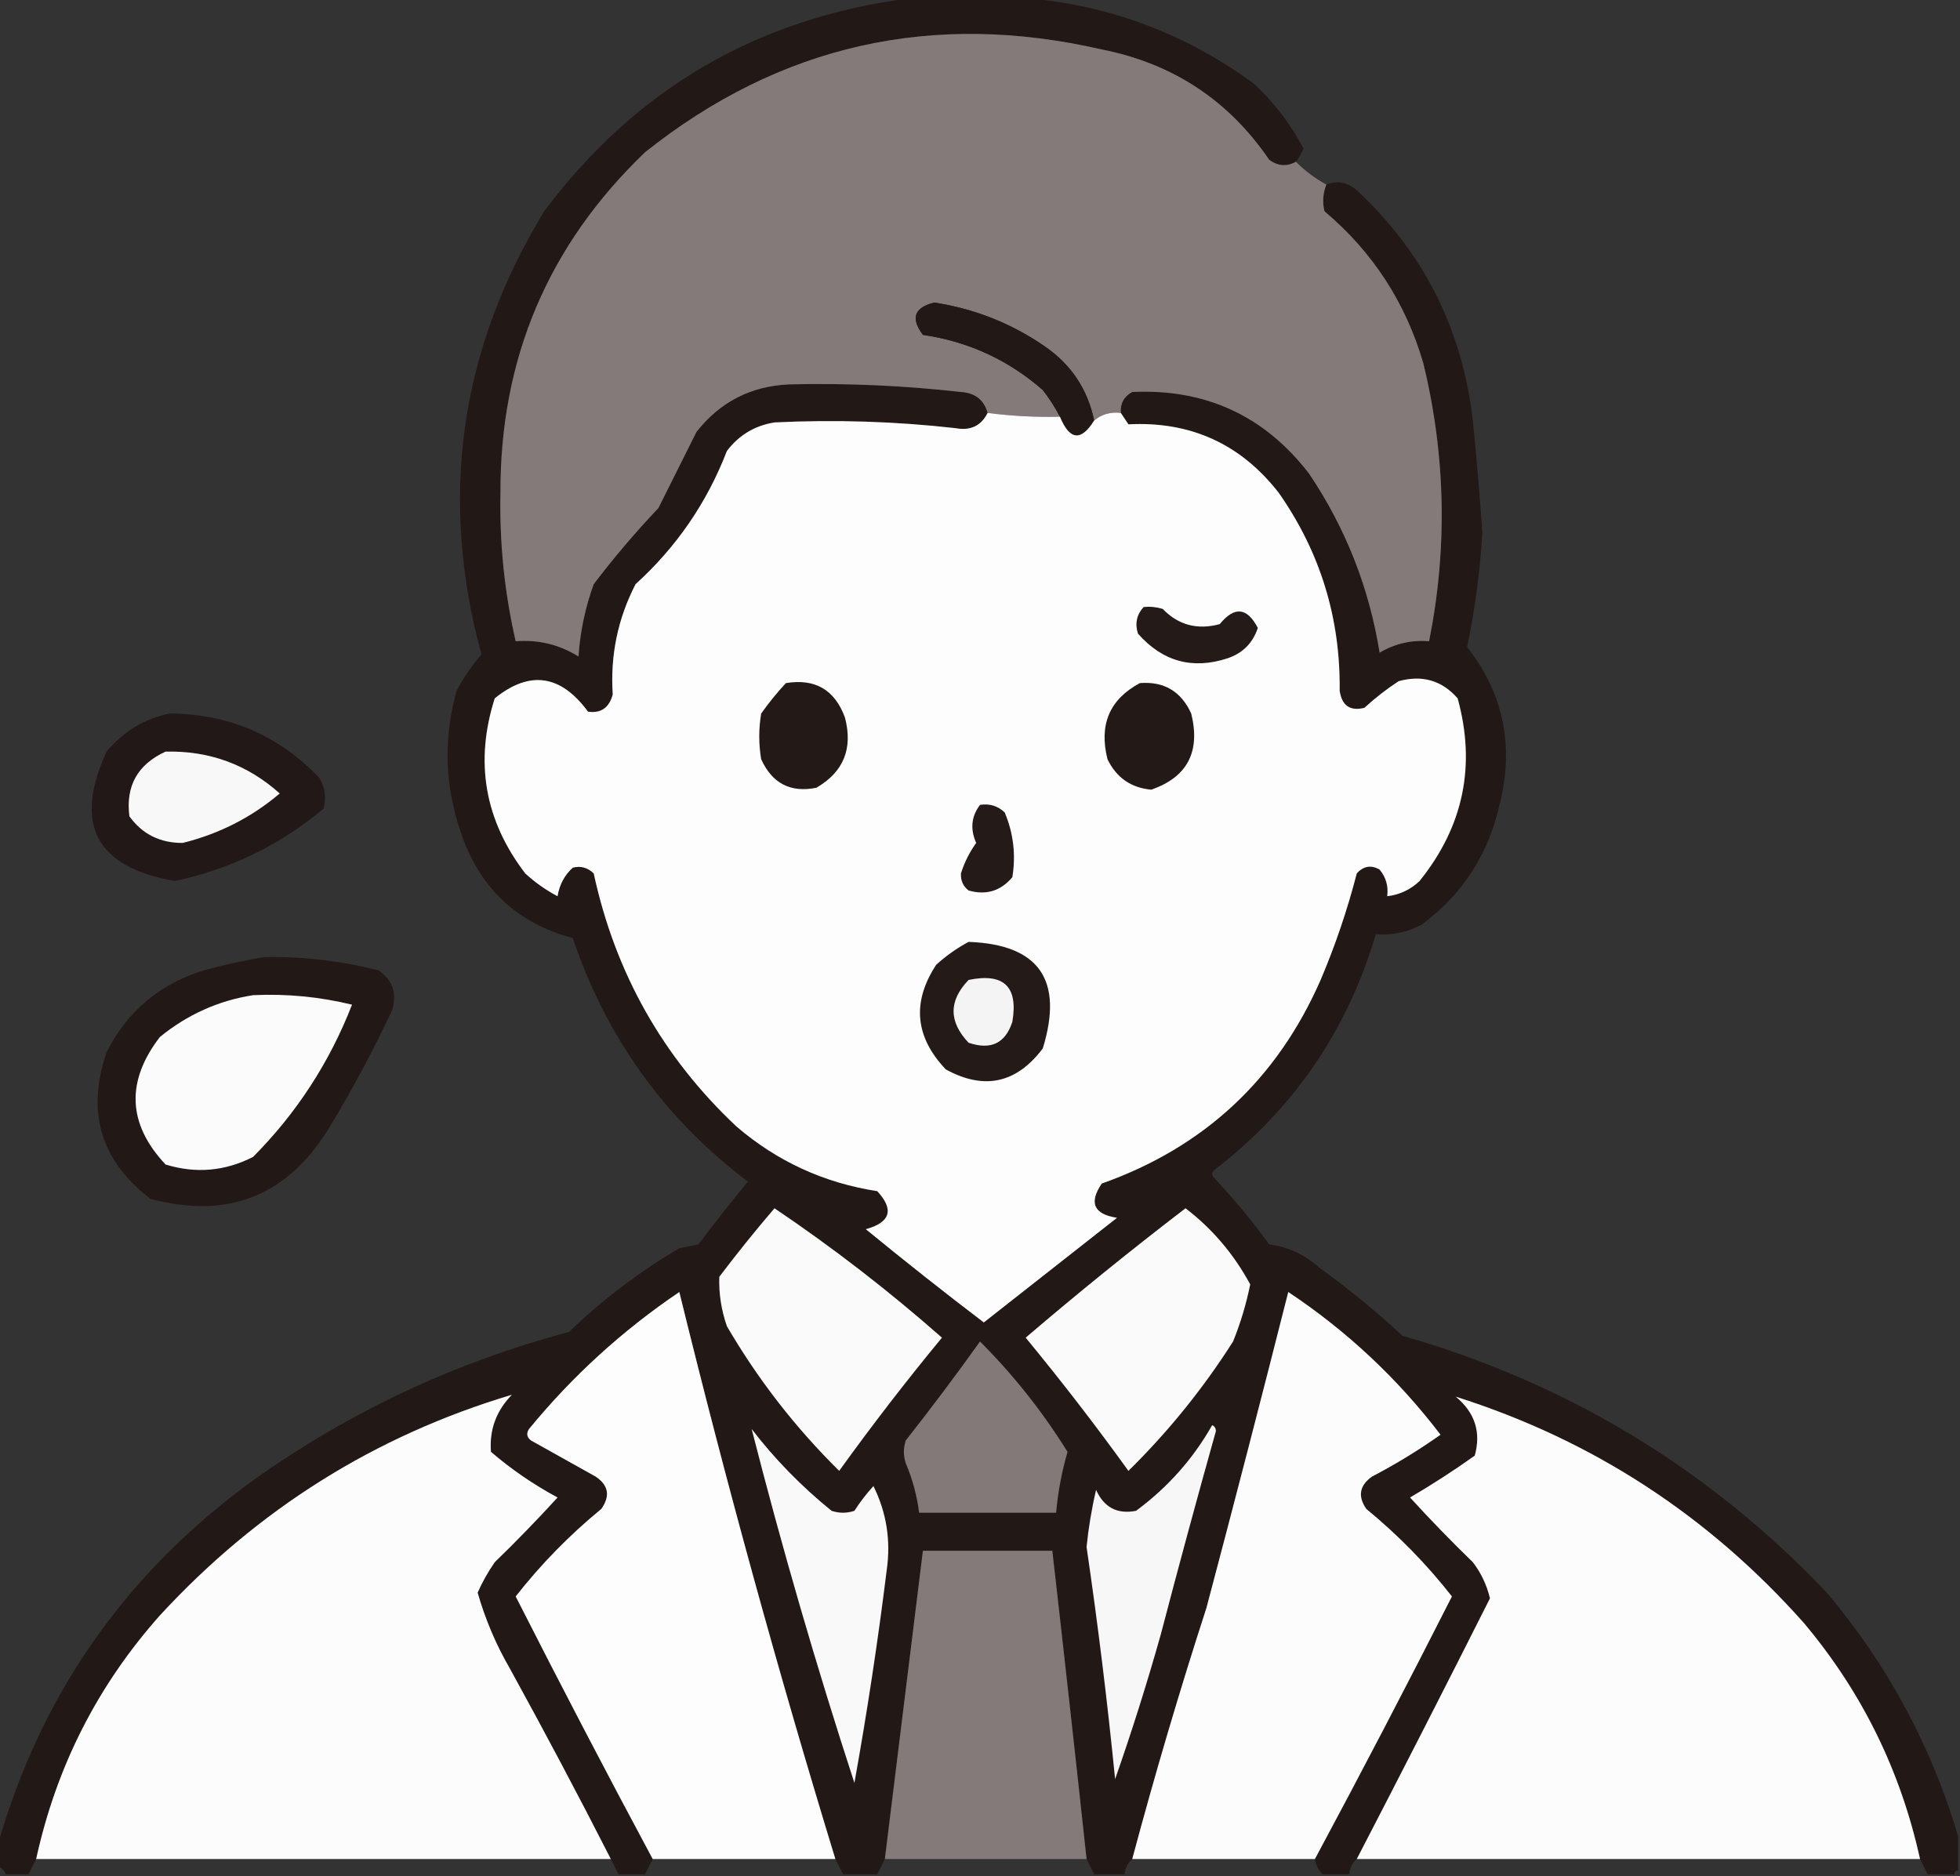
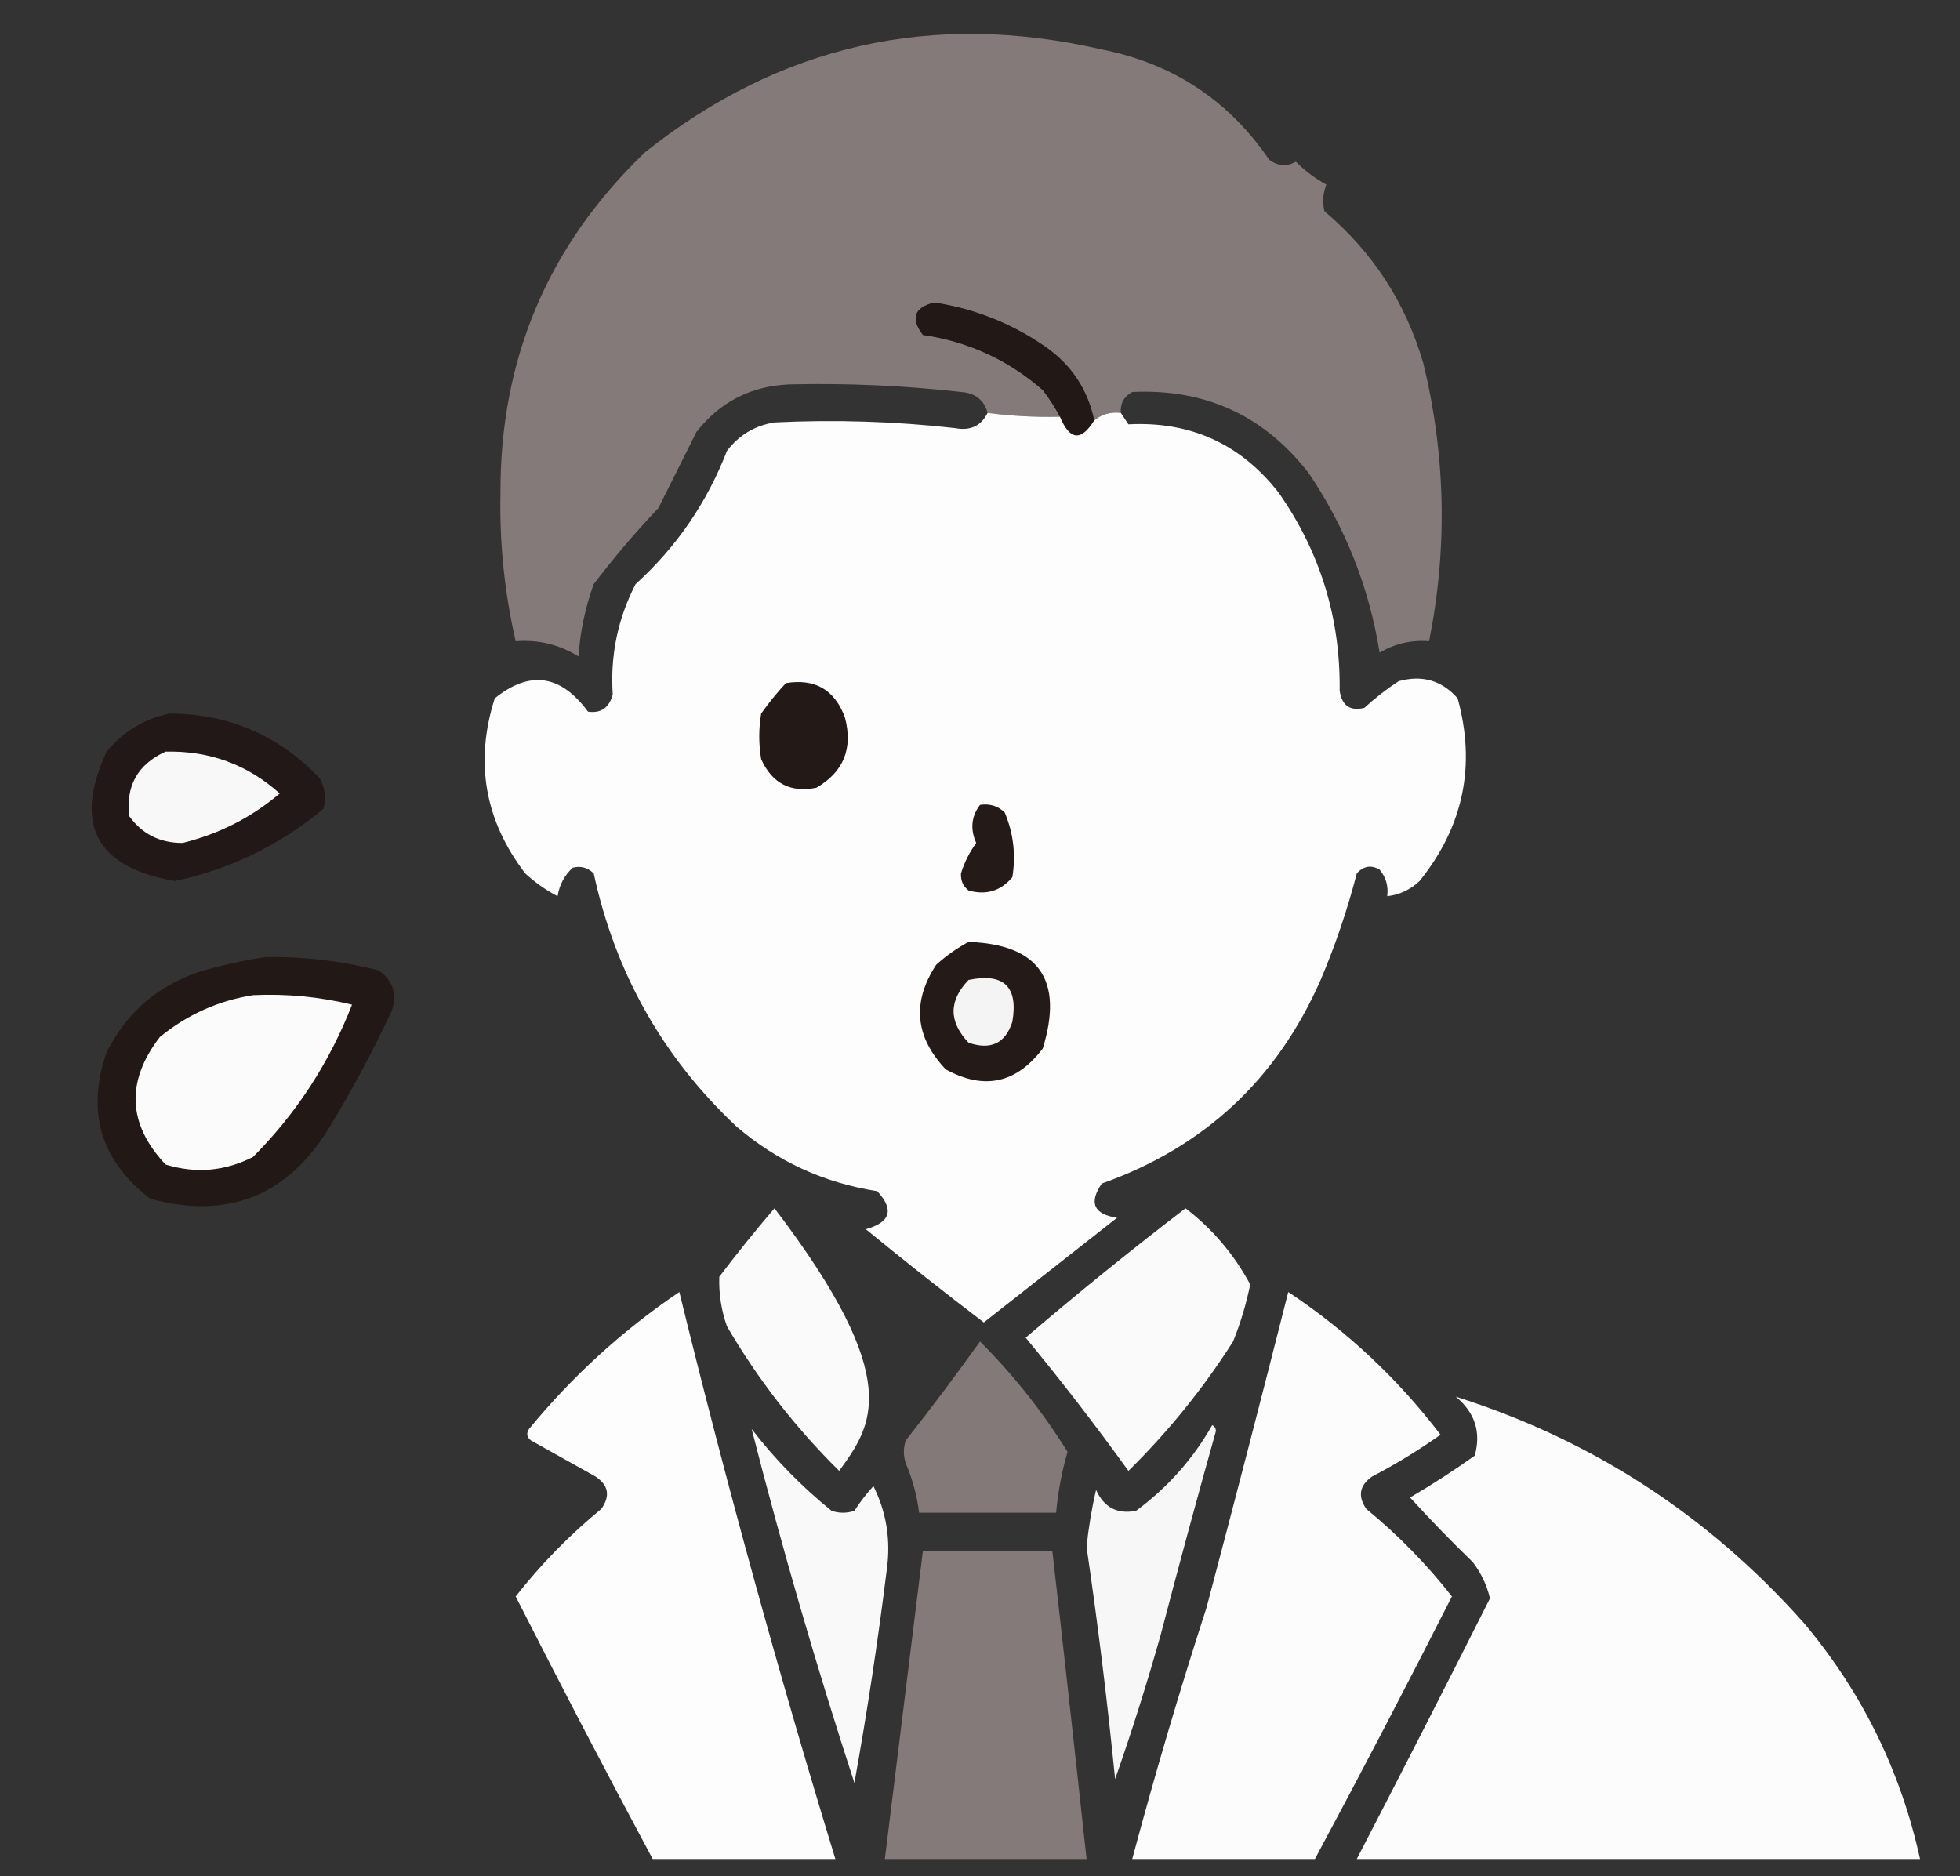
<svg xmlns="http://www.w3.org/2000/svg" version="1.1" width="515px" height="493px" style="shape-rendering:geometricPrecision; text-rendering:geometricPrecision; image-rendering:optimizeQuality; fill-rule:evenodd; clip-rule:evenodd">
  <rect width="100%" height="100%" fill="#333333" stroke="none" />
  <g>
-     <path style="opacity:0.981" fill="#221917" d="M 239.5,-0.5 C 249.5,-0.5 259.5,-0.5 269.5,-0.5C 291.589,1.364 311.589,8.864 329.5,22C 334.808,26.964 339.142,32.631 342.5,39C 342.022,40.303 341.355,41.469 340.5,42.5C 338.119,43.83 335.786,43.664 333.5,42C 322.842,26.357 308.175,16.691 289.5,13C 244.983,2.766 204.983,11.766 169.5,40C 144.057,64.389 131.39,94.222 131.5,129.5C 131.224,142.683 132.558,155.683 135.5,168.5C 141.464,168.033 146.964,169.366 152,172.5C 152.439,165.974 153.772,159.64 156,153.5C 161.292,146.54 166.958,139.873 173,133.5C 176.327,126.869 179.66,120.202 183,113.5C 189.22,105.565 197.386,101.399 207.5,101C 222.535,100.647 237.535,101.313 252.5,103C 256.232,103.247 258.565,105.081 259.5,108.5C 257.797,111.919 254.964,113.252 251,112.5C 235.205,110.723 219.372,110.223 203.5,111C 198.332,111.834 194.165,114.334 191,118.5C 185.764,132.068 177.764,143.735 167,153.5C 162.323,162.576 160.323,172.243 161,182.5C 160.053,185.998 157.887,187.498 154.5,187C 147.343,177.253 139.176,176.086 130,183.5C 124.675,200.204 127.341,215.537 138,229.5C 140.57,231.869 143.404,233.869 146.5,235.5C 146.998,232.465 148.332,229.965 150.5,228C 152.567,227.464 154.401,227.964 156,229.5C 161.654,255.654 174.154,277.82 193.5,296C 204.187,305.176 216.52,310.842 230.5,313C 234.993,317.861 233.993,321.194 227.5,323C 237.69,331.357 248.023,339.524 258.5,347.5C 270.167,338.333 281.833,329.167 293.5,320C 287.384,319.055 286.051,316.055 289.5,311C 316.365,301.469 335.532,283.636 347,257.5C 350.87,248.389 354.037,239.056 356.5,229.5C 358.276,227.553 360.276,227.22 362.5,228.5C 364.173,230.523 364.84,232.856 364.5,235.5C 367.769,235.116 370.603,233.782 373,231.5C 384.533,217.166 387.866,201.166 383,183.5C 378.86,178.789 373.694,177.289 367.5,179C 364.28,181.103 361.28,183.436 358.5,186C 354.747,186.926 352.58,185.426 352,181.5C 352.229,162.407 346.896,145.073 336,129.5C 326.009,116.664 312.842,110.664 296.5,111.5C 295.807,110.482 295.141,109.482 294.5,108.5C 294.323,106.019 295.323,104.186 297.5,103C 316.787,102.091 332.287,109.257 344,124.5C 353.606,138.817 359.772,154.484 362.5,171.5C 366.512,169.117 370.845,168.117 375.5,168.5C 380.376,144.132 379.876,119.799 374,95.5C 369.354,79.538 360.687,66.205 348,55.5C 347.444,53.115 347.61,50.782 348.5,48.5C 351.3,47.348 353.967,47.848 356.5,50C 374.067,66.325 384.234,86.492 387,110.5C 387.978,120.321 388.812,130.154 389.5,140C 388.885,150.096 387.552,160.096 385.5,170C 395.093,182.295 397.926,196.128 394,211.5C 391.034,224.62 384.2,235.12 373.5,243C 369.747,244.989 365.747,245.822 361.5,245.5C 354.01,270.835 339.844,291.502 319,307.5C 318.333,308.167 318.333,308.833 319,309.5C 324.211,315.042 329.044,320.875 333.5,327C 338.469,327.652 342.802,329.652 346.5,333C 354.201,338.522 361.534,344.522 368.5,351C 411.899,363.439 449.066,385.939 480,418.5C 495.959,437.418 507.459,458.751 514.5,482.5C 514.5,485.5 514.5,488.5 514.5,491.5C 513.833,491.5 513.5,491.833 513.5,492.5C 511.167,492.5 508.833,492.5 506.5,492.5C 505.833,491.167 505.167,489.833 504.5,488.5C 499.387,465.275 489.221,444.609 474,426.5C 448.88,398.203 418.38,378.369 382.5,367C 387.547,371.167 389.214,376.334 387.5,382.5C 382.004,386.416 376.337,390.082 370.5,393.5C 375.818,399.319 381.318,404.985 387,410.5C 389.166,413.333 390.666,416.5 391.5,420C 379.937,442.96 368.271,465.794 356.5,488.5C 355.326,489.514 354.66,490.847 354.5,492.5C 352.167,492.5 349.833,492.5 347.5,492.5C 346.4,491.395 345.733,490.062 345.5,488.5C 357.732,465.705 369.732,442.705 381.5,419.5C 374.881,411.046 367.381,403.38 359,396.5C 356.709,393.165 357.209,390.332 360.5,388C 366.764,384.73 372.764,381.064 378.5,377C 367.284,362.286 353.951,349.786 338.5,339.5C 331.484,367.231 324.317,394.898 317,422.5C 309.938,444.292 303.438,466.292 297.5,488.5C 296.326,489.514 295.66,490.847 295.5,492.5C 292.833,492.5 290.167,492.5 287.5,492.5C 286.833,491.167 286.167,489.833 285.5,488.5C 282.582,461.491 279.582,434.491 276.5,407.5C 265.167,407.5 253.833,407.5 242.5,407.5C 239.166,434.502 235.833,461.502 232.5,488.5C 231.833,489.833 231.167,491.167 230.5,492.5C 227.5,492.5 224.5,492.5 221.5,492.5C 220.833,491.167 220.167,489.833 219.5,488.5C 204.434,439.239 190.768,389.573 178.5,339.5C 163.583,349.584 150.416,361.584 139,375.5C 138.251,376.635 138.417,377.635 139.5,378.5C 145.167,381.667 150.833,384.833 156.5,388C 159.898,390.265 160.398,393.098 158,396.5C 149.619,403.38 142.119,411.046 135.5,419.5C 147.24,442.648 159.24,465.648 171.5,488.5C 170.833,489.833 170.167,491.167 169.5,492.5C 167.167,492.5 164.833,492.5 162.5,492.5C 161.833,491.167 161.167,489.833 160.5,488.5C 151.947,471.729 143.113,455.062 134,438.5C 130.331,432.165 127.498,425.498 125.5,418.5C 126.73,415.709 128.23,413.042 130,410.5C 135.682,404.985 141.182,399.319 146.5,393.5C 140.195,390.105 134.362,386.105 129,381.5C 128.548,375.724 130.381,370.724 134.5,366.5C 98.535,377.254 67.701,396.588 42,424.5C 25.62,442.925 14.787,464.258 9.5,488.5C 8.833,489.833 8.167,491.167 7.5,492.5C 5.5,492.5 3.5,492.5 1.5,492.5C 1.167,491.5 0.5,490.833 -0.5,490.5C -0.5,488.5 -0.5,486.5 -0.5,484.5C 10.822,445.051 33.155,413.217 66.5,389C 91.727,371.024 119.394,358.024 149.5,350C 158.315,341.515 167.982,334.182 178.5,328C 180.167,327.667 181.833,327.333 183.5,327C 187.713,321.409 192.046,315.909 196.5,310.5C 174.651,293.964 159.318,272.631 150.5,246.5C 135.701,242.538 125.868,233.204 121,218.5C 116.829,206.262 116.496,193.929 120,181.5C 121.791,178.048 123.958,174.882 126.5,172C 115.292,130.786 120.792,91.953 143,55.5C 167.161,23.2 199.328,4.533 239.5,-0.5 Z" />
-   </g>
+     </g>
  <g>
    <path style="opacity:1" fill="#847a7a" d="M 340.5,42.5 C 342.884,44.885 345.55,46.885 348.5,48.5C 347.61,50.782 347.444,53.115 348,55.5C 360.687,66.205 369.354,79.538 374,95.5C 379.876,119.799 380.376,144.132 375.5,168.5C 370.845,168.117 366.512,169.117 362.5,171.5C 359.772,154.484 353.606,138.817 344,124.5C 332.287,109.257 316.787,102.091 297.5,103C 295.323,104.186 294.323,106.019 294.5,108.5C 291.789,108.185 289.456,108.852 287.5,110.5C 285.789,102.282 281.456,95.782 274.5,91C 265.753,84.964 256.086,81.13 245.5,79.5C 240.207,80.792 239.207,83.626 242.5,88C 254.471,89.762 264.971,94.596 274,102.5C 275.723,104.717 277.223,107.05 278.5,109.5C 272.131,109.653 265.797,109.32 259.5,108.5C 258.565,105.081 256.232,103.247 252.5,103C 237.535,101.313 222.535,100.647 207.5,101C 197.386,101.399 189.22,105.565 183,113.5C 179.66,120.202 176.327,126.869 173,133.5C 166.958,139.873 161.292,146.54 156,153.5C 153.772,159.64 152.439,165.974 152,172.5C 146.964,169.366 141.464,168.033 135.5,168.5C 132.558,155.683 131.224,142.683 131.5,129.5C 131.39,94.222 144.057,64.389 169.5,40C 204.983,11.766 244.983,2.766 289.5,13C 308.175,16.691 322.842,26.357 333.5,42C 335.786,43.664 338.119,43.83 340.5,42.5 Z" />
  </g>
  <g>
    <path style="opacity:1" fill="#221816" d="M 287.5,110.5 C 284.055,116.035 281.055,115.701 278.5,109.5C 277.223,107.05 275.723,104.717 274,102.5C 264.971,94.596 254.471,89.762 242.5,88C 239.207,83.626 240.207,80.792 245.5,79.5C 256.086,81.13 265.753,84.964 274.5,91C 281.456,95.782 285.789,102.282 287.5,110.5 Z" />
  </g>
  <g>
    <path style="opacity:1" fill="#fdfdfd" d="M 259.5,108.5 C 265.797,109.32 272.131,109.653 278.5,109.5C 281.055,115.701 284.055,116.035 287.5,110.5C 289.456,108.852 291.789,108.185 294.5,108.5C 295.141,109.482 295.807,110.482 296.5,111.5C 312.842,110.664 326.009,116.664 336,129.5C 346.896,145.073 352.229,162.407 352,181.5C 352.58,185.426 354.747,186.926 358.5,186C 361.28,183.436 364.28,181.103 367.5,179C 373.694,177.289 378.86,178.789 383,183.5C 387.866,201.166 384.533,217.166 373,231.5C 370.603,233.782 367.769,235.116 364.5,235.5C 364.84,232.856 364.173,230.523 362.5,228.5C 360.276,227.22 358.276,227.553 356.5,229.5C 354.037,239.056 350.87,248.389 347,257.5C 335.532,283.636 316.365,301.469 289.5,311C 286.051,316.055 287.384,319.055 293.5,320C 281.833,329.167 270.167,338.333 258.5,347.5C 248.023,339.524 237.69,331.357 227.5,323C 233.993,321.194 234.993,317.861 230.5,313C 216.52,310.842 204.187,305.176 193.5,296C 174.154,277.82 161.654,255.654 156,229.5C 154.401,227.964 152.567,227.464 150.5,228C 148.332,229.965 146.998,232.465 146.5,235.5C 143.404,233.869 140.57,231.869 138,229.5C 127.341,215.537 124.675,200.204 130,183.5C 139.176,176.086 147.343,177.253 154.5,187C 157.887,187.498 160.053,185.998 161,182.5C 160.323,172.243 162.323,162.576 167,153.5C 177.764,143.735 185.764,132.068 191,118.5C 194.165,114.334 198.332,111.834 203.5,111C 219.372,110.223 235.205,110.723 251,112.5C 254.964,113.252 257.797,111.919 259.5,108.5 Z" />
  </g>
  <g>
-     <path style="opacity:1" fill="#241a18" d="M 300.5,159.5 C 302.199,159.34 303.866,159.506 305.5,160C 309.617,164.259 314.617,165.592 320.5,164C 324.35,159.26 327.683,159.593 330.5,165C 329.18,168.987 326.513,171.654 322.5,173C 313.293,175.989 305.46,173.822 299,166.5C 298.167,163.829 298.667,161.496 300.5,159.5 Z" />
-   </g>
+     </g>
  <g>
    <path style="opacity:1" fill="#231917" d="M 206.5,179.5 C 214.154,178.243 219.321,181.243 222,188.5C 224.17,196.674 221.67,202.841 214.5,207C 207.723,208.361 202.89,205.861 200,199.5C 199.333,195.5 199.333,191.5 200,187.5C 202.001,184.669 204.167,182.003 206.5,179.5 Z" />
  </g>
  <g>
-     <path style="opacity:1" fill="#231917" d="M 299.5,179.5 C 305.841,178.998 310.341,181.665 313,187.5C 315.481,197.546 311.981,204.213 302.5,207.5C 297.182,207.022 293.348,204.355 291,199.5C 288.712,190.431 291.545,183.764 299.5,179.5 Z" />
-   </g>
+     </g>
  <g>
    <path style="opacity:0.954" fill="#211816" d="M 44.5,187.5 C 60.087,187.544 73.254,193.21 84,204.5C 85.422,207.03 85.755,209.697 85,212.5C 73.593,222.036 60.593,228.37 46,231.5C 25.228,227.955 19.228,216.621 28,197.5C 32.427,192.211 37.927,188.878 44.5,187.5 Z" />
  </g>
  <g>
    <path style="opacity:1" fill="#f8f8f8" d="M 43.5,197.5 C 55.014,197.225 65.014,200.892 73.5,208.5C 66.093,214.788 57.593,219.121 48,221.5C 42.042,221.521 37.376,219.188 34,214.5C 32.981,206.54 36.148,200.874 43.5,197.5 Z" />
  </g>
  <g>
    <path style="opacity:1" fill="#241b19" d="M 257.5,211.5 C 260.044,211.104 262.211,211.771 264,213.5C 266.285,218.96 266.951,224.627 266,230.5C 262.95,234.13 259.117,235.297 254.5,234C 253.056,232.874 252.39,231.374 252.5,229.5C 253.409,226.6 254.742,223.933 256.5,221.5C 254.879,217.865 255.212,214.531 257.5,211.5 Z" />
  </g>
  <g>
    <path style="opacity:1" fill="#241b19" d="M 254.5,247.5 C 273.023,248.17 279.523,257.504 274,275.5C 267.067,284.692 258.567,286.525 248.5,281C 240.402,272.455 239.569,263.289 246,253.5C 248.671,251.098 251.505,249.098 254.5,247.5 Z" />
  </g>
  <g>
    <path style="opacity:0.957" fill="#221816" d="M 69.5,251.5 C 79.669,251.315 89.669,252.482 99.5,255C 103.212,257.602 104.378,261.102 103,265.5C 98.176,275.817 92.843,285.817 87,295.5C 76.01,314.085 60.177,320.585 39.5,315C 26.459,305.015 22.625,292.182 28,276.5C 33.442,265.727 41.942,258.56 53.5,255C 58.905,253.504 64.239,252.337 69.5,251.5 Z" />
  </g>
  <g>
    <path style="opacity:1" fill="#f5f4f4" d="M 254.5,257.5 C 263.75,255.584 267.583,259.251 266,268.5C 264.171,274.158 260.337,275.992 254.5,274C 249.246,268.463 249.246,262.963 254.5,257.5 Z" />
  </g>
  <g>
    <path style="opacity:1" fill="#fbfbfb" d="M 66.5,261.5 C 75.325,261.092 83.991,261.925 92.5,264C 86.584,279.176 77.918,292.509 66.5,304C 59.122,307.773 51.456,308.439 43.5,306C 33.53,295.357 33.03,284.191 42,272.5C 49.233,266.596 57.4,262.929 66.5,261.5 Z" />
  </g>
  <g>
-     <path style="opacity:1" fill="#fafafa" d="M 203.5,317.5 C 218.868,327.859 233.534,339.193 247.5,351.5C 238.086,362.905 229.086,374.572 220.5,386.5C 208.986,375.138 199.152,362.471 191,348.5C 189.516,344.246 188.849,339.913 189,335.5C 193.667,329.336 198.5,323.336 203.5,317.5 Z" />
+     <path style="opacity:1" fill="#fafafa" d="M 203.5,317.5 C 238.086,362.905 229.086,374.572 220.5,386.5C 208.986,375.138 199.152,362.471 191,348.5C 189.516,344.246 188.849,339.913 189,335.5C 193.667,329.336 198.5,323.336 203.5,317.5 Z" />
  </g>
  <g>
    <path style="opacity:1" fill="#fbfafa" d="M 311.5,317.5 C 318.532,322.877 324.199,329.543 328.5,337.5C 327.465,342.638 325.965,347.638 324,352.5C 316.13,364.871 306.963,376.205 296.5,386.5C 287.883,374.548 278.883,362.881 269.5,351.5C 283.229,339.764 297.229,328.431 311.5,317.5 Z" />
  </g>
  <g>
    <path style="opacity:0.998" fill="#fdfdfd" d="M 219.5,488.5 C 203.5,488.5 187.5,488.5 171.5,488.5C 159.24,465.648 147.24,442.648 135.5,419.5C 142.119,411.046 149.619,403.38 158,396.5C 160.398,393.098 159.898,390.265 156.5,388C 150.833,384.833 145.167,381.667 139.5,378.5C 138.417,377.635 138.251,376.635 139,375.5C 150.416,361.584 163.583,349.584 178.5,339.5C 190.768,389.573 204.434,439.239 219.5,488.5 Z" />
  </g>
  <g>
    <path style="opacity:0.998" fill="#fcfcfc" d="M 345.5,488.5 C 329.5,488.5 313.5,488.5 297.5,488.5C 303.438,466.292 309.938,444.292 317,422.5C 324.317,394.898 331.484,367.231 338.5,339.5C 353.951,349.786 367.284,362.286 378.5,377C 372.764,381.064 366.764,384.73 360.5,388C 357.209,390.332 356.709,393.165 359,396.5C 367.381,403.38 374.881,411.046 381.5,419.5C 369.732,442.705 357.732,465.705 345.5,488.5 Z" />
  </g>
  <g>
    <path style="opacity:1" fill="#837979" d="M 257.5,352.5 C 266.254,361.26 273.921,370.927 280.5,381.5C 278.986,386.737 277.986,392.07 277.5,397.5C 265.5,397.5 253.5,397.5 241.5,397.5C 240.944,393.039 239.777,388.706 238,384.5C 237.333,382.5 237.333,380.5 238,378.5C 244.741,369.938 251.241,361.271 257.5,352.5 Z" />
  </g>
  <g>
-     <path style="opacity:0.996" fill="#fdfdfd" d="M 160.5,488.5 C 110.167,488.5 59.833,488.5 9.5,488.5C 14.787,464.258 25.62,442.925 42,424.5C 67.701,396.588 98.535,377.254 134.5,366.5C 130.381,370.724 128.548,375.724 129,381.5C 134.362,386.105 140.195,390.105 146.5,393.5C 141.182,399.319 135.682,404.985 130,410.5C 128.23,413.042 126.73,415.709 125.5,418.5C 127.498,425.498 130.331,432.165 134,438.5C 143.113,455.062 151.947,471.729 160.5,488.5 Z" />
-   </g>
+     </g>
  <g>
    <path style="opacity:0.996" fill="#fdfdfd" d="M 504.5,488.5 C 455.167,488.5 405.833,488.5 356.5,488.5C 368.271,465.794 379.937,442.96 391.5,420C 390.666,416.5 389.166,413.333 387,410.5C 381.318,404.985 375.818,399.319 370.5,393.5C 376.337,390.082 382.004,386.416 387.5,382.5C 389.214,376.334 387.547,371.167 382.5,367C 418.38,378.369 448.88,398.203 474,426.5C 489.221,444.609 499.387,465.275 504.5,488.5 Z" />
  </g>
  <g>
    <path style="opacity:1" fill="#faf9f9" d="M 197.5,375.5 C 203.599,383.434 210.599,390.601 218.5,397C 220.5,397.667 222.5,397.667 224.5,397C 225.975,394.691 227.642,392.524 229.5,390.5C 232.929,397.411 234.096,404.744 233,412.5C 230.677,431.259 227.844,449.926 224.5,468.5C 214.486,437.791 205.486,406.791 197.5,375.5 Z" />
  </g>
  <g>
    <path style="opacity:1" fill="#f8f7f7" d="M 318.5,374.5 C 319.097,374.735 319.43,375.235 319.5,376C 314.507,393.792 309.674,411.625 305,429.5C 301.379,442.359 297.379,455.026 293,467.5C 290.974,447.099 288.474,426.766 285.5,406.5C 286.01,401.449 286.843,396.449 288,391.5C 290.077,396.121 293.577,397.955 298.5,397C 306.825,390.849 313.492,383.349 318.5,374.5 Z" />
  </g>
  <g>
    <path style="opacity:1" fill="#847a7a" d="M 285.5,488.5 C 267.833,488.5 250.167,488.5 232.5,488.5C 235.833,461.502 239.166,434.502 242.5,407.5C 253.833,407.5 265.167,407.5 276.5,407.5C 279.582,434.491 282.582,461.491 285.5,488.5 Z" />
  </g>
</svg>